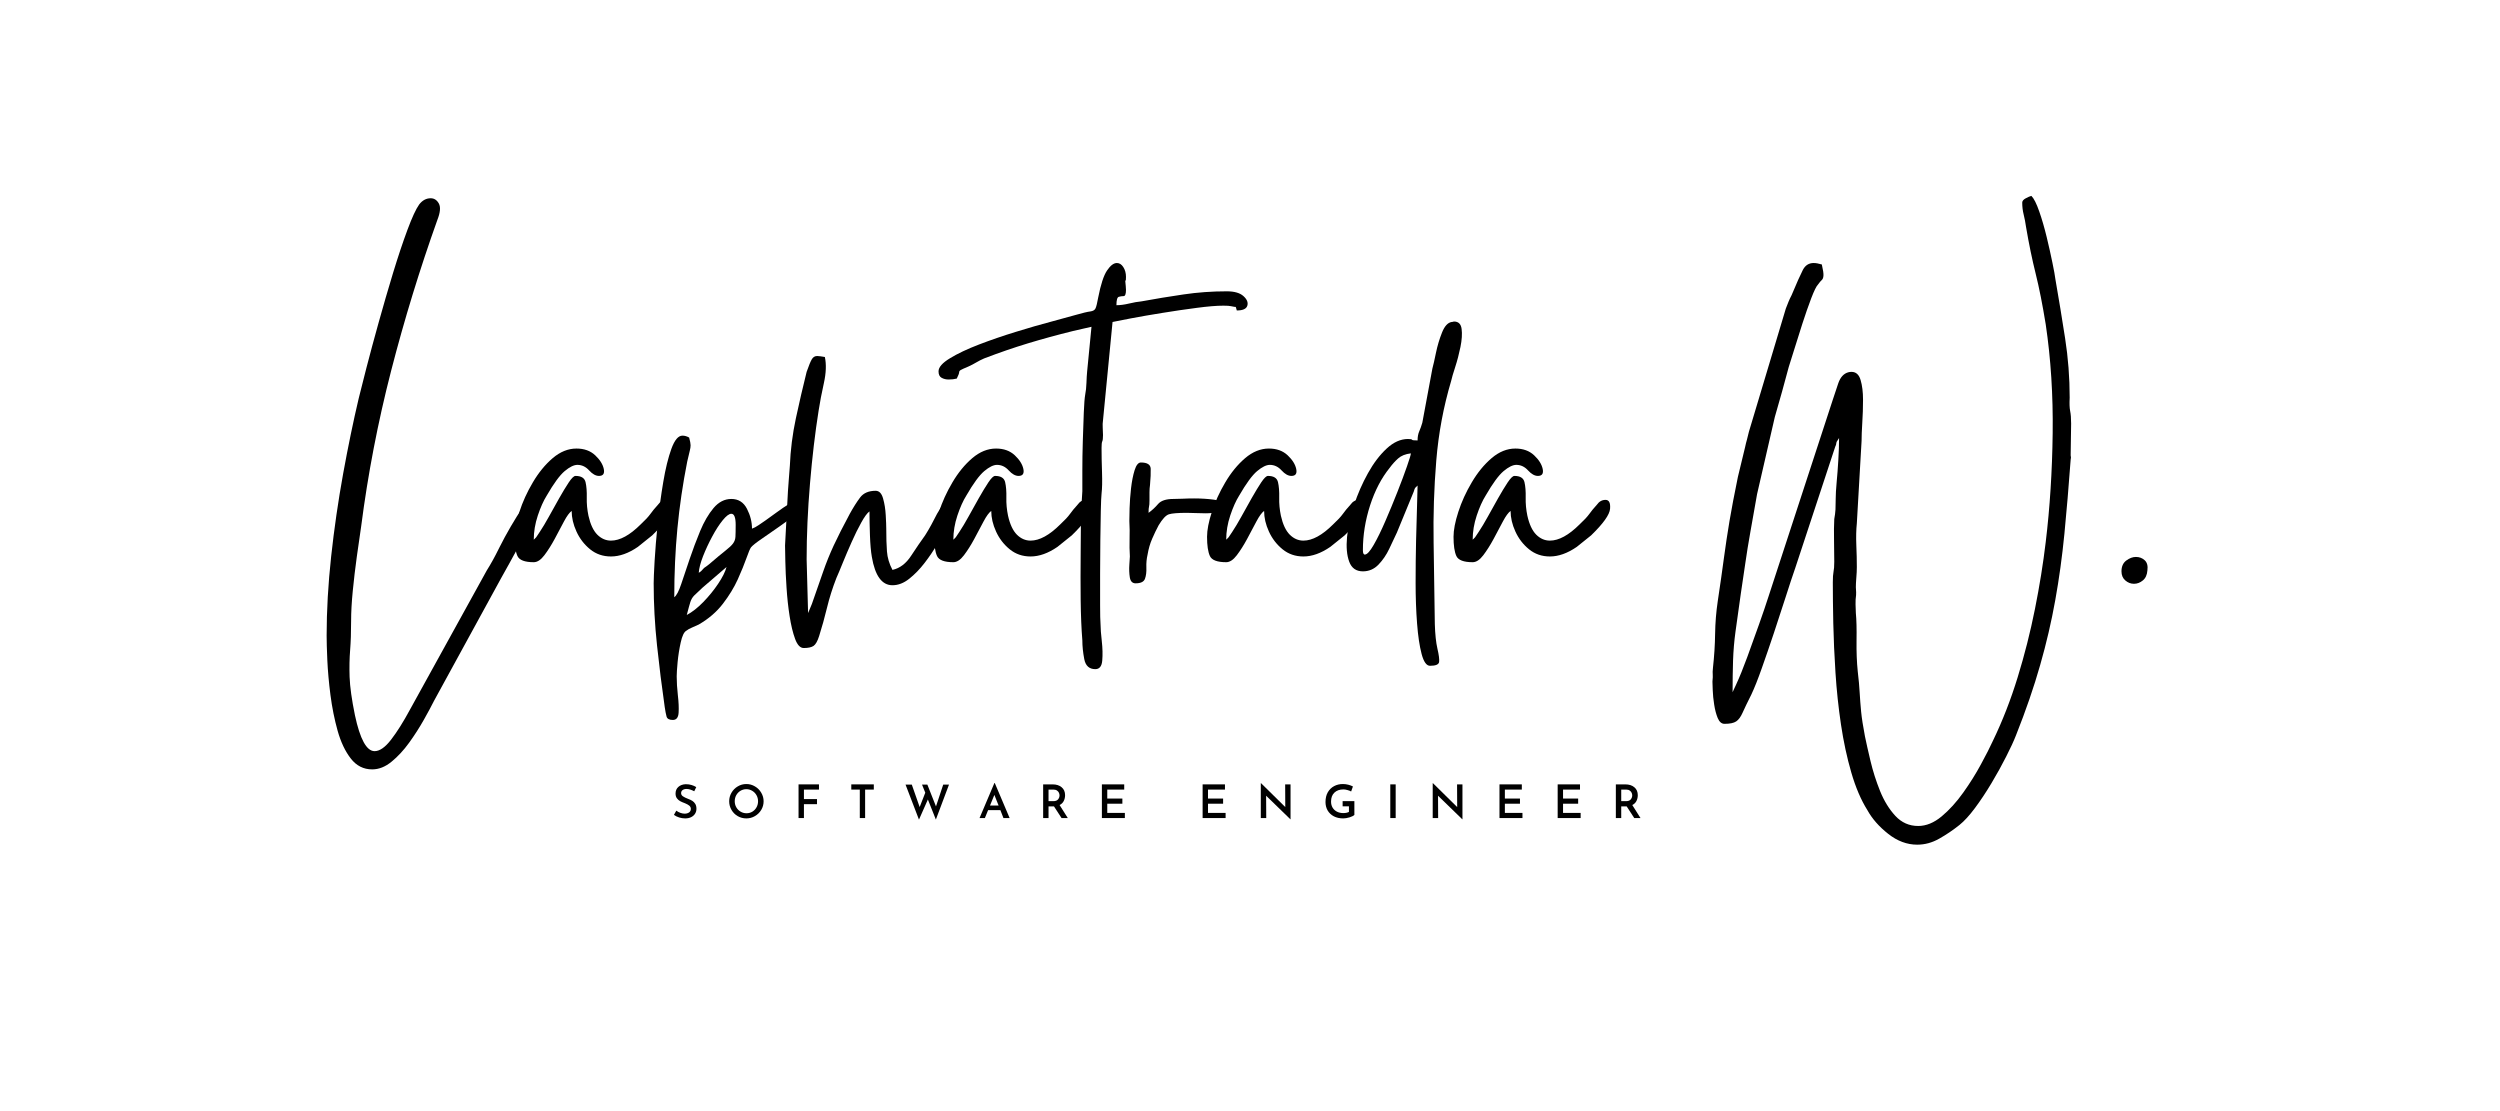
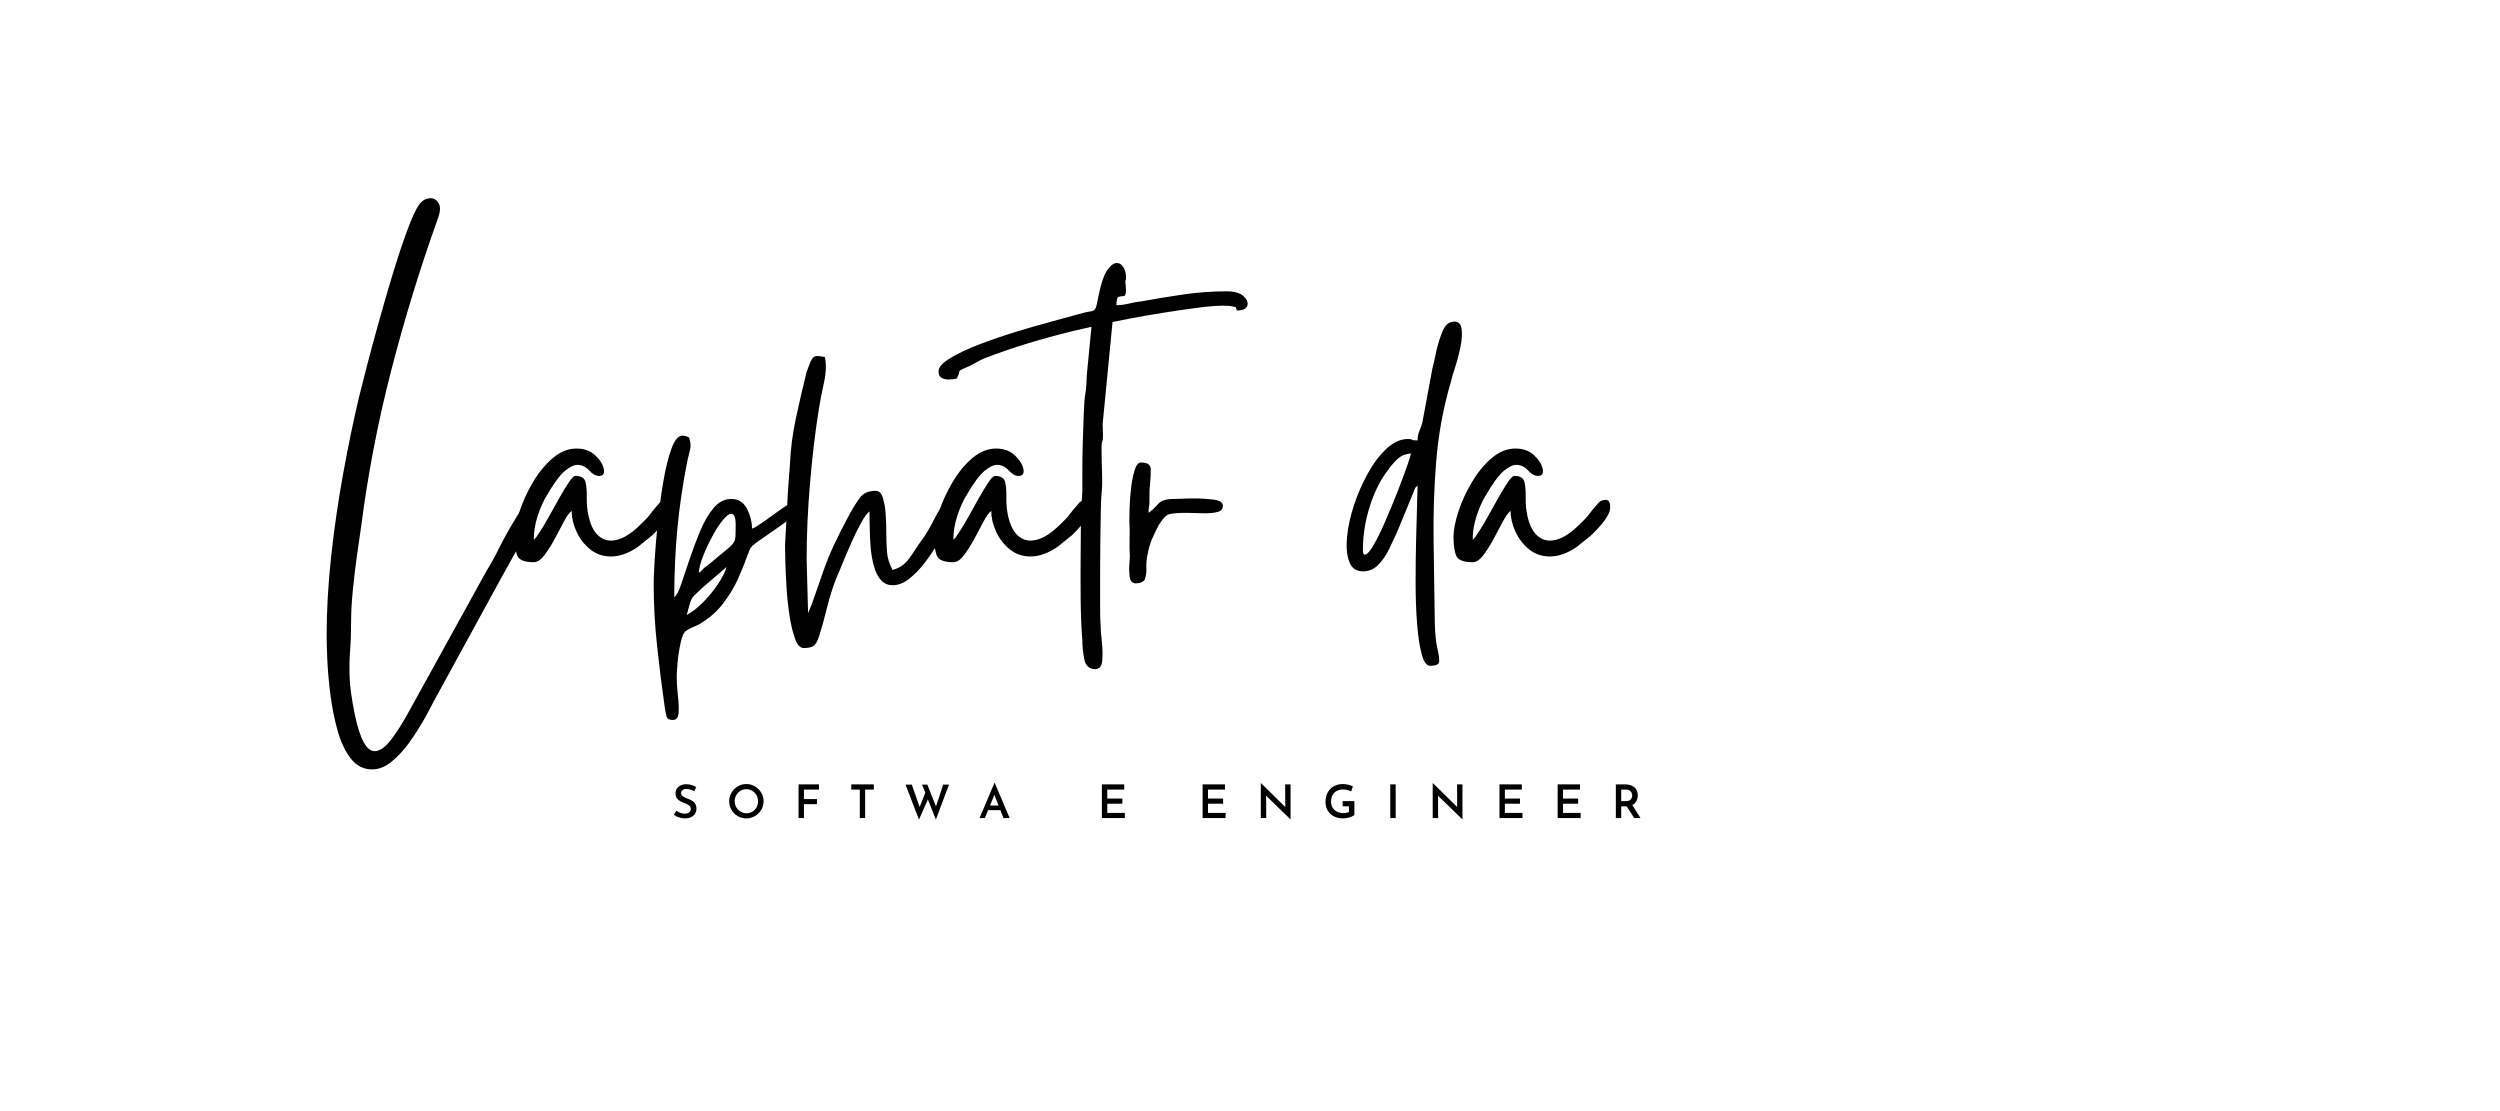
<svg xmlns="http://www.w3.org/2000/svg" width="900" zoomAndPan="magnify" viewBox="0 0 675 300" height="400" preserveAspectRatio="xMidYMid meet" version="1.0">
  <defs>
    <g />
  </defs>
  <g fill="#000000" fill-opacity="1">
    <g transform="translate(88.191, 158.014)">
      <g>
        <path d="M 0 13.594 C 0 6.863 0.406 -0.254 1.219 -7.766 C 2.039 -15.273 3.117 -22.719 4.453 -30.094 C 5.797 -37.477 7.203 -44.281 8.672 -50.5 C 9.109 -52.312 9.801 -55.051 10.75 -58.719 C 11.695 -62.383 12.797 -66.461 14.047 -70.953 C 15.297 -75.441 16.586 -79.883 17.922 -84.281 C 19.266 -88.688 20.562 -92.57 21.812 -95.938 C 23.062 -99.301 24.117 -101.586 24.984 -102.797 C 25.848 -103.922 26.883 -104.484 28.094 -104.484 C 29.039 -104.484 29.773 -104.008 30.297 -103.062 C 30.816 -102.113 30.688 -100.645 29.906 -98.656 C 25.156 -85.363 20.988 -71.77 17.406 -57.875 C 13.832 -43.977 11.141 -29.992 9.328 -15.922 C 8.973 -13.586 8.582 -10.867 8.156 -7.766 C 7.727 -4.66 7.363 -1.578 7.062 1.484 C 6.758 4.547 6.609 7.285 6.609 9.703 C 6.609 12.723 6.52 15.332 6.344 17.531 C 6.164 19.738 6.117 22.156 6.203 24.781 C 6.297 27.414 6.773 30.852 7.641 35.094 C 9.016 41.562 10.785 44.797 12.953 44.797 C 14.328 44.797 15.812 43.758 17.406 41.688 C 19.008 39.613 20.719 36.895 22.531 33.531 L 43.25 -4.016 C 43.594 -4.535 43.867 -4.988 44.078 -5.375 C 44.297 -5.758 44.578 -6.254 44.922 -6.859 C 45.266 -7.461 45.867 -8.629 46.734 -10.359 C 47.598 -12.086 48.594 -13.922 49.719 -15.859 C 50.844 -17.797 51.898 -19.477 52.891 -20.906 C 53.879 -22.332 54.633 -23.047 55.156 -23.047 C 56.363 -23.047 56.969 -22.441 56.969 -21.234 C 56.969 -20.711 56.535 -19.566 55.672 -17.797 C 54.805 -16.023 53.789 -14.062 52.625 -11.906 C 51.457 -9.75 50.359 -7.742 49.328 -5.891 C 48.297 -4.035 47.562 -2.719 47.125 -1.938 L 29 31.203 C 28.312 32.586 27.383 34.312 26.219 36.375 C 25.051 38.445 23.734 40.5 22.266 42.531 C 20.797 44.562 19.219 46.266 17.531 47.641 C 15.852 49.023 14.109 49.719 12.297 49.719 C 9.961 49.719 8.039 48.742 6.531 46.797 C 5.02 44.859 3.832 42.359 2.969 39.297 C 2.113 36.234 1.469 33.016 1.031 29.641 C 0.602 26.273 0.32 23.145 0.188 20.25 C 0.062 17.363 0 15.145 0 13.594 Z M 0 13.594 " />
      </g>
    </g>
  </g>
  <g fill="#000000" fill-opacity="1">
    <g transform="translate(138.944, 158.014)">
      <g>
        <path d="M 0 -13.078 C 0 -14.891 0.43 -17.133 1.297 -19.812 C 2.16 -22.488 3.367 -25.141 4.922 -27.766 C 6.473 -30.398 8.258 -32.582 10.281 -34.312 C 12.312 -36.039 14.453 -36.906 16.703 -36.906 C 18.773 -36.906 20.457 -36.301 21.75 -35.094 C 23.039 -33.883 23.816 -32.648 24.078 -31.391 C 24.336 -30.141 23.906 -29.516 22.781 -29.516 C 21.914 -29.516 21.031 -30.008 20.125 -31 C 19.219 -32 18.16 -32.5 16.953 -32.5 C 16.004 -32.5 14.859 -31.938 13.516 -30.812 C 12.18 -29.688 10.566 -27.484 8.672 -24.203 C 7.805 -22.828 7.004 -21.035 6.266 -18.828 C 5.535 -16.629 5.172 -14.453 5.172 -12.297 C 5.348 -12.473 5.414 -12.535 5.375 -12.484 C 5.332 -12.441 5.484 -12.598 5.828 -12.953 L 6.859 -14.5 C 7.547 -15.531 8.344 -16.863 9.25 -18.5 C 10.156 -20.145 11.082 -21.805 12.031 -23.484 C 12.988 -25.172 13.852 -26.598 14.625 -27.766 C 15.406 -28.93 16.008 -29.516 16.438 -29.516 C 17.988 -29.516 18.895 -28.953 19.156 -27.828 C 19.414 -26.711 19.523 -25.332 19.484 -23.688 C 19.441 -22.051 19.594 -20.41 19.938 -18.766 C 20.457 -16.441 21.254 -14.738 22.328 -13.656 C 23.41 -12.582 24.641 -12.047 26.016 -12.047 C 28.43 -12.047 31.109 -13.508 34.047 -16.438 C 35.254 -17.562 36.117 -18.488 36.641 -19.219 C 37.16 -19.957 37.852 -20.801 38.719 -21.75 C 39.32 -22.613 40.098 -23.047 41.047 -23.047 C 41.992 -23.047 42.398 -22.242 42.266 -20.641 C 42.141 -19.047 40.438 -16.656 37.156 -13.469 L 33.281 -10.359 C 30.77 -8.629 28.348 -7.766 26.016 -7.766 C 23.859 -7.766 21.984 -8.41 20.391 -9.703 C 18.797 -11.004 17.566 -12.602 16.703 -14.5 C 15.836 -16.395 15.406 -18.25 15.406 -20.062 C 14.801 -19.633 14.109 -18.688 13.328 -17.219 C 12.555 -15.75 11.719 -14.172 10.812 -12.484 C 9.906 -10.805 8.977 -9.344 8.031 -8.094 C 7.082 -6.844 6.129 -6.219 5.172 -6.219 C 2.754 -6.219 1.285 -6.773 0.766 -7.891 C 0.254 -9.016 0 -10.742 0 -13.078 Z M 0 -13.078 " />
      </g>
    </g>
  </g>
  <g fill="#000000" fill-opacity="1">
    <g transform="translate(176.491, 158.014)">
      <g>
        <path d="M 8.938 8.031 C 10.406 7.25 11.895 6.082 13.406 4.531 C 14.914 2.977 16.25 1.336 17.406 -0.391 C 18.57 -2.117 19.328 -3.629 19.672 -4.922 L 13.203 0.641 C 12.172 1.598 11.414 2.312 10.938 2.781 C 10.469 3.258 10.125 3.844 9.906 4.531 C 9.688 5.219 9.363 6.383 8.938 8.031 Z M 12.172 -3.359 C 12.598 -3.617 12.852 -3.812 12.938 -3.938 C 13.031 -4.07 13.25 -4.312 13.594 -4.656 C 14.113 -5 14.586 -5.348 15.016 -5.703 C 16.91 -7.336 18.352 -8.539 19.344 -9.312 C 20.344 -10.094 21.035 -10.742 21.422 -11.266 C 21.816 -11.785 22.035 -12.391 22.078 -13.078 C 22.117 -13.766 22.141 -14.844 22.141 -16.312 C 22.141 -18.301 21.75 -19.297 20.969 -19.297 C 20.363 -19.297 19.586 -18.711 18.641 -17.547 C 17.691 -16.379 16.742 -14.91 15.797 -13.141 C 14.848 -11.367 14.023 -9.598 13.328 -7.828 C 12.641 -6.055 12.254 -4.566 12.172 -3.359 Z M 0 -0.516 C 0 -1.555 0.082 -3.562 0.25 -6.531 C 0.426 -9.508 0.707 -12.922 1.094 -16.766 C 1.488 -20.609 1.988 -24.32 2.594 -27.906 C 3.195 -31.488 3.926 -34.461 4.781 -36.828 C 5.645 -39.203 6.641 -40.391 7.766 -40.391 C 8.367 -40.391 8.973 -40.219 9.578 -39.875 C 9.836 -38.926 9.969 -38.234 9.969 -37.797 C 9.969 -37.367 9.898 -36.895 9.766 -36.375 C 9.641 -35.863 9.406 -34.875 9.062 -33.406 C 7.852 -27.27 6.969 -21.242 6.406 -15.328 C 5.844 -9.422 5.562 -3.234 5.562 3.234 C 6.164 2.805 6.789 1.625 7.438 -0.312 C 8.094 -2.258 8.848 -4.504 9.703 -7.047 C 10.566 -9.598 11.516 -12.125 12.547 -14.625 C 13.586 -17.133 14.797 -19.207 16.172 -20.844 C 17.555 -22.477 19.156 -23.297 20.969 -23.297 C 22.875 -23.297 24.281 -22.41 25.188 -20.641 C 26.094 -18.879 26.547 -17.094 26.547 -15.281 C 27.055 -15.445 27.656 -15.766 28.344 -16.234 C 29.039 -16.711 29.648 -17.129 30.172 -17.484 C 31.023 -18.086 32.035 -18.816 33.203 -19.672 C 34.367 -20.535 35.516 -21.312 36.641 -22 C 37.766 -22.695 38.672 -23.047 39.359 -23.047 C 40.141 -23.047 40.531 -22.523 40.531 -21.484 C 40.531 -21.055 39.879 -20.32 38.578 -19.281 C 37.285 -18.25 35.773 -17.129 34.047 -15.922 C 32.316 -14.711 30.695 -13.586 29.188 -12.547 C 27.676 -11.516 26.707 -10.742 26.281 -10.234 C 26.02 -9.879 25.609 -8.906 25.047 -7.312 C 24.484 -5.719 23.707 -3.816 22.719 -1.609 C 21.727 0.586 20.391 2.785 18.703 4.984 C 17.023 7.18 14.848 9.055 12.172 10.609 C 11.648 10.867 11.066 11.129 10.422 11.391 C 9.773 11.648 9.234 11.953 8.797 12.297 C 8.191 12.641 7.695 13.676 7.312 15.406 C 6.926 17.133 6.645 18.906 6.469 20.719 C 6.301 22.531 6.219 23.82 6.219 24.594 C 6.219 26.145 6.32 27.848 6.531 29.703 C 6.75 31.566 6.816 33.145 6.734 34.438 C 6.648 35.727 6.129 36.375 5.172 36.375 C 4.223 36.375 3.66 36.07 3.484 35.469 C 3.316 34.863 3.148 34.004 2.984 32.891 C 2.203 27.453 1.508 21.906 0.906 16.25 C 0.301 10.594 0 5.004 0 -0.516 Z M 0 -0.516 " />
      </g>
    </g>
  </g>
  <g fill="#000000" fill-opacity="1">
    <g transform="translate(212.744, 158.014)">
      <g>
        <path d="M -0.781 -10.75 L 0 -25.375 C 0.082 -26.32 0.164 -27.461 0.25 -28.797 C 0.344 -30.141 0.43 -31.285 0.516 -32.234 C 0.691 -36.555 1.234 -40.832 2.141 -45.062 C 3.047 -49.289 4.016 -53.473 5.047 -57.609 C 5.648 -59.336 6.125 -60.484 6.469 -61.047 C 6.812 -61.609 7.285 -61.891 7.891 -61.891 C 8.148 -61.891 8.453 -61.863 8.797 -61.812 C 9.148 -61.77 9.539 -61.707 9.969 -61.625 C 10.395 -59.645 10.305 -57.297 9.703 -54.578 C 9.098 -51.859 8.625 -49.375 8.281 -47.125 C 7.332 -41.164 6.555 -34.602 5.953 -27.438 C 5.348 -20.281 5.047 -13.461 5.047 -6.984 L 5.438 7.516 L 6.469 5.047 C 7.676 1.598 8.691 -1.312 9.516 -3.688 C 10.336 -6.062 11.285 -8.41 12.359 -10.734 C 13.441 -13.066 14.891 -15.922 16.703 -19.297 C 17.648 -21.016 18.578 -22.477 19.484 -23.688 C 20.391 -24.895 21.789 -25.5 23.688 -25.5 C 24.633 -25.5 25.301 -24.805 25.688 -23.422 C 26.082 -22.047 26.32 -20.535 26.406 -18.891 C 26.5 -17.254 26.547 -16.051 26.547 -15.281 C 26.547 -12.863 26.609 -10.812 26.734 -9.125 C 26.859 -7.445 27.352 -5.785 28.219 -4.141 C 30.207 -4.578 31.891 -5.852 33.266 -7.969 C 34.648 -10.082 35.906 -11.914 37.031 -13.469 C 37.633 -14.414 38.191 -15.363 38.703 -16.312 C 39.223 -17.258 39.742 -18.254 40.266 -19.297 C 41.047 -20.672 41.672 -21.617 42.141 -22.141 C 42.617 -22.66 43.113 -22.922 43.625 -22.922 C 43.883 -22.922 44.363 -22.832 45.062 -22.656 C 45.488 -21.102 45.398 -19.852 44.797 -18.906 C 44.191 -17.957 43.547 -16.832 42.859 -15.531 C 42.254 -14.414 41.43 -12.973 40.391 -11.203 C 39.359 -9.43 38.191 -7.703 36.891 -6.016 C 35.598 -4.336 34.219 -2.914 32.75 -1.75 C 31.281 -0.582 29.77 0 28.219 0 C 25.375 0 23.52 -2.547 22.656 -7.641 C 22.395 -9.109 22.223 -11.07 22.141 -13.531 C 22.055 -15.988 22.016 -18.125 22.016 -19.938 C 21.41 -19.508 20.676 -18.516 19.812 -16.953 C 18.945 -15.398 18.082 -13.648 17.219 -11.703 C 16.352 -9.766 15.551 -7.891 14.812 -6.078 C 14.082 -4.266 13.504 -2.883 13.078 -1.938 C 12.035 0.738 11.191 3.41 10.547 6.078 C 9.898 8.754 9.191 11.301 8.422 13.719 C 7.984 15.102 7.484 15.988 6.922 16.375 C 6.359 16.758 5.473 16.953 4.266 16.953 C 3.316 16.953 2.539 16.133 1.938 14.5 C 1.332 12.863 0.836 10.812 0.453 8.344 C 0.066 5.883 -0.207 3.336 -0.375 0.703 C -0.551 -1.922 -0.66 -4.289 -0.703 -6.406 C -0.754 -8.52 -0.781 -9.969 -0.781 -10.75 Z M -0.781 -10.75 " />
      </g>
    </g>
  </g>
  <g fill="#000000" fill-opacity="1">
    <g transform="translate(252.233, 158.014)">
      <g>
        <path d="M 0 -13.078 C 0 -14.891 0.43 -17.133 1.297 -19.812 C 2.16 -22.488 3.367 -25.141 4.922 -27.766 C 6.473 -30.398 8.258 -32.582 10.281 -34.312 C 12.312 -36.039 14.453 -36.906 16.703 -36.906 C 18.773 -36.906 20.457 -36.301 21.75 -35.094 C 23.039 -33.883 23.816 -32.648 24.078 -31.391 C 24.336 -30.141 23.906 -29.516 22.781 -29.516 C 21.914 -29.516 21.031 -30.008 20.125 -31 C 19.219 -32 18.16 -32.5 16.953 -32.5 C 16.004 -32.5 14.859 -31.938 13.516 -30.812 C 12.18 -29.688 10.566 -27.484 8.672 -24.203 C 7.805 -22.828 7.004 -21.035 6.266 -18.828 C 5.535 -16.629 5.172 -14.453 5.172 -12.297 C 5.348 -12.473 5.414 -12.535 5.375 -12.484 C 5.332 -12.441 5.484 -12.598 5.828 -12.953 L 6.859 -14.5 C 7.547 -15.531 8.344 -16.863 9.25 -18.5 C 10.156 -20.145 11.082 -21.805 12.031 -23.484 C 12.988 -25.172 13.852 -26.598 14.625 -27.766 C 15.406 -28.93 16.008 -29.516 16.438 -29.516 C 17.988 -29.516 18.895 -28.953 19.156 -27.828 C 19.414 -26.711 19.523 -25.332 19.484 -23.688 C 19.441 -22.051 19.594 -20.41 19.938 -18.766 C 20.457 -16.441 21.254 -14.738 22.328 -13.656 C 23.41 -12.582 24.641 -12.047 26.016 -12.047 C 28.43 -12.047 31.109 -13.508 34.047 -16.438 C 35.254 -17.562 36.117 -18.488 36.641 -19.219 C 37.16 -19.957 37.852 -20.801 38.719 -21.75 C 39.32 -22.613 40.098 -23.047 41.047 -23.047 C 41.992 -23.047 42.398 -22.242 42.266 -20.641 C 42.141 -19.047 40.438 -16.656 37.156 -13.469 L 33.281 -10.359 C 30.77 -8.629 28.348 -7.766 26.016 -7.766 C 23.859 -7.766 21.984 -8.41 20.391 -9.703 C 18.797 -11.004 17.566 -12.602 16.703 -14.5 C 15.836 -16.395 15.406 -18.25 15.406 -20.062 C 14.801 -19.633 14.109 -18.688 13.328 -17.219 C 12.555 -15.75 11.719 -14.172 10.812 -12.484 C 9.906 -10.805 8.977 -9.344 8.031 -8.094 C 7.082 -6.844 6.129 -6.219 5.172 -6.219 C 2.754 -6.219 1.285 -6.773 0.766 -7.891 C 0.254 -9.016 0 -10.742 0 -13.078 Z M 0 -13.078 " />
      </g>
    </g>
  </g>
  <g fill="#000000" fill-opacity="1">
    <g transform="translate(289.78, 158.014)">
      <g>
        <path d="M -36.375 -57.75 C -36.375 -58.863 -35.336 -60.047 -33.266 -61.297 C -31.203 -62.555 -28.594 -63.789 -25.438 -65 C -22.289 -66.207 -18.969 -67.348 -15.469 -68.422 C -11.977 -69.504 -8.766 -70.43 -5.828 -71.203 C -2.891 -71.984 -0.688 -72.586 0.781 -73.016 C 2.594 -73.535 3.863 -73.836 4.594 -73.922 C 5.332 -74.016 5.805 -74.297 6.016 -74.766 C 6.234 -75.242 6.473 -76.219 6.734 -77.688 C 7.422 -81.219 8.219 -83.648 9.125 -84.984 C 10.031 -86.328 10.914 -87 11.781 -87 C 12.469 -87 13.047 -86.629 13.516 -85.891 C 13.992 -85.16 14.234 -84.281 14.234 -83.25 C 14.234 -82.469 14.191 -82.141 14.109 -82.266 C 14.023 -82.398 14.023 -82.125 14.109 -81.438 C 14.109 -81.258 14.129 -81.039 14.172 -80.781 C 14.211 -80.531 14.234 -80.188 14.234 -79.75 C 14.234 -78.625 14.02 -78.062 13.594 -78.062 C 13.164 -78.062 12.734 -78 12.297 -77.875 C 11.867 -77.75 11.656 -76.992 11.656 -75.609 C 12.688 -75.609 13.828 -75.758 15.078 -76.062 C 16.328 -76.363 17.43 -76.555 18.391 -76.641 C 22.18 -77.336 25.973 -77.961 29.766 -78.516 C 33.566 -79.078 37.457 -79.359 41.438 -79.359 C 43.5 -79.359 45.004 -78.926 45.953 -78.062 C 46.91 -77.207 47.258 -76.348 47 -75.484 C 46.738 -74.617 45.789 -74.188 44.156 -74.188 C 43.977 -74.875 43.867 -75.195 43.828 -75.156 C 43.785 -75.113 43.375 -75.176 42.594 -75.344 C 42.25 -75.438 41.562 -75.484 40.531 -75.484 C 38.719 -75.484 36.32 -75.285 33.344 -74.891 C 30.363 -74.504 27.273 -74.051 24.078 -73.531 C 20.891 -73.02 18.039 -72.523 15.531 -72.047 C 13.031 -71.578 11.391 -71.254 10.609 -71.078 L 8.031 -44.531 C 7.938 -43.926 7.91 -43.281 7.953 -42.594 C 8.004 -41.906 8.031 -41.219 8.031 -40.531 C 8.031 -39.664 7.961 -39.102 7.828 -38.844 C 7.703 -38.582 7.641 -37.977 7.641 -37.031 C 7.641 -35.133 7.68 -32.953 7.766 -30.484 C 7.848 -28.023 7.805 -26.109 7.641 -24.734 C 7.555 -23.953 7.488 -22.414 7.438 -20.125 C 7.395 -17.844 7.352 -15.191 7.312 -12.172 C 7.27 -9.148 7.25 -6.109 7.25 -3.047 C 7.25 0.016 7.25 2.797 7.25 5.297 C 7.25 7.805 7.289 9.625 7.375 10.75 C 7.375 11.695 7.484 13.141 7.703 15.078 C 7.922 17.023 7.961 18.773 7.828 20.328 C 7.703 21.879 7.078 22.656 5.953 22.656 C 4.316 22.656 3.32 21.75 2.969 19.938 C 2.625 18.125 2.453 16.441 2.453 14.891 C 2.203 11.785 2.051 8.16 2 4.016 C 1.957 -0.129 1.957 -4.27 2 -8.406 C 2.051 -12.551 2.078 -16.18 2.078 -19.297 L 2.453 -25.375 C 2.453 -26.582 2.453 -28.438 2.453 -30.938 C 2.453 -33.445 2.492 -36.102 2.578 -38.906 C 2.672 -41.707 2.758 -44.273 2.844 -46.609 C 2.938 -48.941 3.066 -50.582 3.234 -51.531 C 3.41 -52.395 3.52 -53.43 3.562 -54.641 C 3.602 -55.848 3.664 -56.883 3.75 -57.75 L 4.922 -69.781 C 4.578 -69.695 3.82 -69.523 2.656 -69.266 C 1.488 -69.004 0.562 -68.789 -0.125 -68.625 C -4.352 -67.582 -8.391 -66.477 -12.234 -65.312 C -16.078 -64.145 -20.023 -62.785 -24.078 -61.234 C -24.859 -60.891 -25.57 -60.523 -26.219 -60.141 C -26.863 -59.754 -27.578 -59.383 -28.359 -59.031 C -29.391 -58.602 -30.055 -58.301 -30.359 -58.125 C -30.66 -57.957 -30.812 -57.742 -30.812 -57.484 C -30.812 -57.223 -31.023 -56.66 -31.453 -55.797 C -31.805 -55.711 -32.156 -55.648 -32.5 -55.609 C -32.844 -55.566 -33.227 -55.547 -33.656 -55.547 C -34.352 -55.547 -34.977 -55.695 -35.531 -56 C -36.094 -56.301 -36.375 -56.883 -36.375 -57.75 Z M -36.375 -57.75 " />
      </g>
    </g>
  </g>
  <g fill="#000000" fill-opacity="1">
    <g transform="translate(304.799, 158.014)">
      <g>
        <path d="M 1.812 -0.516 C 0.945 -0.516 0.426 -1.051 0.25 -2.125 C 0.082 -3.207 0.039 -4.352 0.125 -5.562 C 0.219 -6.77 0.266 -7.504 0.266 -7.766 C 0.172 -9.316 0.145 -10.891 0.188 -12.484 C 0.238 -14.086 0.219 -15.707 0.125 -17.344 C 0.125 -17.945 0.145 -19.086 0.188 -20.766 C 0.238 -22.453 0.367 -24.242 0.578 -26.141 C 0.797 -28.047 1.117 -29.688 1.547 -31.062 C 1.984 -32.445 2.547 -33.141 3.234 -33.141 C 4.961 -33.141 5.848 -32.578 5.891 -31.453 C 5.93 -30.336 5.867 -28.875 5.703 -27.062 C 5.609 -26.457 5.562 -25.785 5.562 -25.047 C 5.562 -24.316 5.562 -23.609 5.562 -22.922 C 5.562 -22.055 5.52 -21.492 5.438 -21.234 C 5.352 -20.973 5.312 -20.41 5.312 -19.547 C 6.258 -20.234 7.117 -21.031 7.891 -21.938 C 8.672 -22.844 10.055 -23.297 12.047 -23.297 C 12.648 -23.297 13.445 -23.316 14.438 -23.359 C 15.426 -23.41 16.484 -23.438 17.609 -23.438 C 19.504 -23.438 21.27 -23.328 22.906 -23.109 C 24.551 -22.891 25.375 -22.348 25.375 -21.484 C 25.375 -20.629 24.922 -20.07 24.016 -19.812 C 23.109 -19.551 22.008 -19.422 20.719 -19.422 C 19.852 -19.422 18.969 -19.441 18.062 -19.484 C 17.156 -19.523 16.359 -19.547 15.672 -19.547 C 13.254 -19.547 11.633 -19.414 10.812 -19.156 C 9.988 -18.895 9.062 -17.906 8.031 -16.188 C 7.426 -15.062 6.844 -13.848 6.281 -12.547 C 5.719 -11.254 5.305 -9.832 5.047 -8.281 C 4.785 -7.164 4.676 -6.004 4.719 -4.797 C 4.77 -3.586 4.645 -2.57 4.344 -1.75 C 4.039 -0.926 3.195 -0.516 1.812 -0.516 Z M 1.812 -0.516 " />
      </g>
    </g>
  </g>
  <g fill="#000000" fill-opacity="1">
    <g transform="translate(325.903, 158.014)">
      <g>
+         </g>
+     </g>
+   </g>
+   <g fill="#000000" fill-opacity="1">
+     <g transform="translate(363.45, 158.014)">
+       <g>
+         <path d="M 4.531 -9.453 C 4.531 -8.672 4.703 -8.281 5.047 -8.281 C 5.648 -8.281 6.445 -9.145 7.438 -10.875 C 8.438 -12.602 9.492 -14.758 10.609 -17.344 C 11.734 -19.938 12.812 -22.547 13.844 -25.172 C 14.883 -27.805 15.75 -30.117 16.438 -32.109 C 17.133 -34.098 17.484 -35.266 17.484 -35.609 C 16.016 -35.43 14.867 -34.973 14.047 -34.234 C 13.223 -33.504 12.469 -32.664 11.781 -31.719 C 9.539 -28.957 7.77 -25.566 6.469 -21.547 C 5.176 -17.535 4.531 -13.504 4.531 -9.453 Z M 19.297 -39.094 C 19.297 -40.051 19.445 -40.875 19.75 -41.562 C 20.051 -42.25 20.328 -43.023 20.578 -43.891 L 23.297 -58.516 C 23.555 -59.461 23.879 -60.883 24.266 -62.781 C 24.66 -64.688 25.203 -66.5 25.891 -68.219 C 26.578 -69.945 27.441 -70.898 28.484 -71.078 C 28.648 -71.078 28.773 -71.098 28.859 -71.141 C 28.953 -71.18 29.039 -71.203 29.125 -71.203 C 30.332 -71.203 31.02 -70.531 31.188 -69.188 C 31.363 -67.852 31.258 -66.238 30.875 -64.344 C 30.488 -62.445 30.016 -60.633 29.453 -58.906 C 28.891 -57.176 28.523 -55.926 28.359 -55.156 C 26.285 -48.164 24.945 -41 24.344 -33.656 C 23.738 -26.32 23.5 -18.941 23.625 -11.516 C 23.758 -4.098 23.867 3.234 23.953 10.484 C 24.035 13.242 24.27 15.461 24.656 17.141 C 25.051 18.828 25.203 20.016 25.109 20.703 C 25.023 21.398 24.207 21.75 22.656 21.75 C 21.707 21.75 20.953 20.691 20.391 18.578 C 19.828 16.461 19.414 13.695 19.156 10.281 C 18.895 6.875 18.766 3.234 18.766 -0.641 C 18.766 -4.523 18.805 -8.32 18.891 -12.031 C 18.984 -15.75 19.07 -18.945 19.156 -21.625 C 19.25 -24.301 19.297 -26.066 19.297 -26.922 C 18.941 -26.578 18.723 -26.363 18.641 -26.281 C 18.555 -26.195 18.426 -25.852 18.25 -25.25 L 13.719 -14.234 C 13.113 -12.941 12.422 -11.473 11.641 -9.828 C 10.867 -8.191 9.898 -6.77 8.734 -5.562 C 7.566 -4.352 6.164 -3.75 4.531 -3.75 C 2.719 -3.75 1.488 -4.613 0.844 -6.344 C 0.195 -8.07 0 -10.297 0.25 -13.016 C 0.508 -15.734 1.133 -18.602 2.125 -21.625 C 3.125 -24.645 4.379 -27.516 5.891 -30.234 C 7.398 -32.953 9.082 -35.172 10.938 -36.891 C 12.789 -38.617 14.711 -39.484 16.703 -39.484 C 17.391 -39.484 17.754 -39.414 17.797 -39.281 C 17.836 -39.156 18.336 -39.094 19.297 -39.094 Z M 19.297 -39.094 " />
+       </g>
+     </g>
+   </g>
+   <g fill="#000000" fill-opacity="1">
+     <g transform="translate(392.452, 158.014)">
+       <g>
        <path d="M 0 -13.078 C 0 -14.891 0.43 -17.133 1.297 -19.812 C 2.16 -22.488 3.367 -25.141 4.922 -27.766 C 6.473 -30.398 8.258 -32.582 10.281 -34.312 C 12.312 -36.039 14.453 -36.906 16.703 -36.906 C 18.773 -36.906 20.457 -36.301 21.75 -35.094 C 23.039 -33.883 23.816 -32.648 24.078 -31.391 C 24.336 -30.141 23.906 -29.516 22.781 -29.516 C 21.914 -29.516 21.031 -30.008 20.125 -31 C 19.219 -32 18.16 -32.5 16.953 -32.5 C 16.004 -32.5 14.859 -31.938 13.516 -30.812 C 12.18 -29.688 10.566 -27.484 8.672 -24.203 C 7.805 -22.828 7.004 -21.035 6.266 -18.828 C 5.535 -16.629 5.172 -14.453 5.172 -12.297 C 5.348 -12.473 5.414 -12.535 5.375 -12.484 C 5.332 -12.441 5.484 -12.598 5.828 -12.953 L 6.859 -14.5 C 7.547 -15.531 8.344 -16.863 9.25 -18.5 C 10.156 -20.145 11.082 -21.805 12.031 -23.484 C 12.988 -25.172 13.852 -26.598 14.625 -27.766 C 15.406 -28.93 16.008 -29.516 16.438 -29.516 C 17.988 -29.516 18.895 -28.953 19.156 -27.828 C 19.414 -26.711 19.523 -25.332 19.484 -23.688 C 19.441 -22.051 19.594 -20.41 19.938 -18.766 C 20.457 -16.441 21.254 -14.738 22.328 -13.656 C 23.41 -12.582 24.641 -12.047 26.016 -12.047 C 28.43 -12.047 31.109 -13.508 34.047 -16.438 C 35.254 -17.562 36.117 -18.488 36.641 -19.219 C 37.16 -19.957 37.852 -20.801 38.719 -21.75 C 39.32 -22.613 40.098 -23.047 41.047 -23.047 C 41.992 -23.047 42.398 -22.242 42.266 -20.641 C 42.141 -19.047 40.438 -16.656 37.156 -13.469 L 33.281 -10.359 C 30.77 -8.629 28.348 -7.766 26.016 -7.766 C 23.859 -7.766 21.984 -8.41 20.391 -9.703 C 18.797 -11.004 17.566 -12.602 16.703 -14.5 C 15.836 -16.395 15.406 -18.25 15.406 -20.062 C 14.801 -19.633 14.109 -18.688 13.328 -17.219 C 12.555 -15.75 11.719 -14.172 10.812 -12.484 C 9.906 -10.805 8.977 -9.344 8.031 -8.094 C 7.082 -6.844 6.129 -6.219 5.172 -6.219 C 2.754 -6.219 1.285 -6.773 0.766 -7.891 C 0.254 -9.016 0 -10.742 0 -13.078 Z M 0 -13.078 " />
      </g>
    </g>
  </g>
  <g fill="#000000" fill-opacity="1">
-     <g transform="translate(363.45, 158.014)">
-       <g>
-         <path d="M 4.531 -9.453 C 4.531 -8.672 4.703 -8.281 5.047 -8.281 C 5.648 -8.281 6.445 -9.145 7.438 -10.875 C 8.438 -12.602 9.492 -14.758 10.609 -17.344 C 11.734 -19.938 12.812 -22.547 13.844 -25.172 C 14.883 -27.805 15.75 -30.117 16.438 -32.109 C 17.133 -34.098 17.484 -35.266 17.484 -35.609 C 16.016 -35.43 14.867 -34.973 14.047 -34.234 C 13.223 -33.504 12.469 -32.664 11.781 -31.719 C 9.539 -28.957 7.77 -25.566 6.469 -21.547 C 5.176 -17.535 4.531 -13.504 4.531 -9.453 Z M 19.297 -39.094 C 19.297 -40.051 19.445 -40.875 19.75 -41.562 C 20.051 -42.25 20.328 -43.023 20.578 -43.891 L 23.297 -58.516 C 23.555 -59.461 23.879 -60.883 24.266 -62.781 C 24.66 -64.688 25.203 -66.5 25.891 -68.219 C 26.578 -69.945 27.441 -70.898 28.484 -71.078 C 28.648 -71.078 28.773 -71.098 28.859 -71.141 C 28.953 -71.18 29.039 -71.203 29.125 -71.203 C 30.332 -71.203 31.02 -70.531 31.188 -69.188 C 31.363 -67.852 31.258 -66.238 30.875 -64.344 C 30.488 -62.445 30.016 -60.633 29.453 -58.906 C 28.891 -57.176 28.523 -55.926 28.359 -55.156 C 26.285 -48.164 24.945 -41 24.344 -33.656 C 23.738 -26.32 23.5 -18.941 23.625 -11.516 C 23.758 -4.098 23.867 3.234 23.953 10.484 C 24.035 13.242 24.27 15.461 24.656 17.141 C 25.051 18.828 25.203 20.016 25.109 20.703 C 25.023 21.398 24.207 21.75 22.656 21.75 C 21.707 21.75 20.953 20.691 20.391 18.578 C 19.828 16.461 19.414 13.695 19.156 10.281 C 18.895 6.875 18.766 3.234 18.766 -0.641 C 18.766 -4.523 18.805 -8.32 18.891 -12.031 C 18.984 -15.75 19.07 -18.945 19.156 -21.625 C 19.25 -24.301 19.297 -26.066 19.297 -26.922 C 18.941 -26.578 18.723 -26.363 18.641 -26.281 C 18.555 -26.195 18.426 -25.852 18.25 -25.25 L 13.719 -14.234 C 13.113 -12.941 12.422 -11.473 11.641 -9.828 C 10.867 -8.191 9.898 -6.77 8.734 -5.562 C 7.566 -4.352 6.164 -3.75 4.531 -3.75 C 2.719 -3.75 1.488 -4.613 0.844 -6.344 C 0.195 -8.07 0 -10.297 0.25 -13.016 C 0.508 -15.734 1.133 -18.602 2.125 -21.625 C 3.125 -24.645 4.379 -27.516 5.891 -30.234 C 7.398 -32.953 9.082 -35.172 10.938 -36.891 C 12.789 -38.617 14.711 -39.484 16.703 -39.484 C 17.391 -39.484 17.754 -39.414 17.797 -39.281 C 17.836 -39.156 18.336 -39.094 19.297 -39.094 Z M 19.297 -39.094 " />
-       </g>
-     </g>
-   </g>
-   <g fill="#000000" fill-opacity="1">
-     <g transform="translate(392.452, 158.014)">
-       <g>
-         <path d="M 0 -13.078 C 0 -14.891 0.43 -17.133 1.297 -19.812 C 2.16 -22.488 3.367 -25.141 4.922 -27.766 C 6.473 -30.398 8.258 -32.582 10.281 -34.312 C 12.312 -36.039 14.453 -36.906 16.703 -36.906 C 18.773 -36.906 20.457 -36.301 21.75 -35.094 C 23.039 -33.883 23.816 -32.648 24.078 -31.391 C 24.336 -30.141 23.906 -29.516 22.781 -29.516 C 21.914 -29.516 21.031 -30.008 20.125 -31 C 19.219 -32 18.16 -32.5 16.953 -32.5 C 16.004 -32.5 14.859 -31.938 13.516 -30.812 C 12.18 -29.688 10.566 -27.484 8.672 -24.203 C 7.805 -22.828 7.004 -21.035 6.266 -18.828 C 5.535 -16.629 5.172 -14.453 5.172 -12.297 C 5.348 -12.473 5.414 -12.535 5.375 -12.484 C 5.332 -12.441 5.484 -12.598 5.828 -12.953 L 6.859 -14.5 C 7.547 -15.531 8.344 -16.863 9.25 -18.5 C 10.156 -20.145 11.082 -21.805 12.031 -23.484 C 12.988 -25.172 13.852 -26.598 14.625 -27.766 C 15.406 -28.93 16.008 -29.516 16.438 -29.516 C 17.988 -29.516 18.895 -28.953 19.156 -27.828 C 19.414 -26.711 19.523 -25.332 19.484 -23.688 C 19.441 -22.051 19.594 -20.41 19.938 -18.766 C 20.457 -16.441 21.254 -14.738 22.328 -13.656 C 23.41 -12.582 24.641 -12.047 26.016 -12.047 C 28.43 -12.047 31.109 -13.508 34.047 -16.438 C 35.254 -17.562 36.117 -18.488 36.641 -19.219 C 37.16 -19.957 37.852 -20.801 38.719 -21.75 C 39.32 -22.613 40.098 -23.047 41.047 -23.047 C 41.992 -23.047 42.398 -22.242 42.266 -20.641 C 42.141 -19.047 40.438 -16.656 37.156 -13.469 L 33.281 -10.359 C 30.77 -8.629 28.348 -7.766 26.016 -7.766 C 23.859 -7.766 21.984 -8.41 20.391 -9.703 C 18.797 -11.004 17.566 -12.602 16.703 -14.5 C 15.836 -16.395 15.406 -18.25 15.406 -20.062 C 14.801 -19.633 14.109 -18.688 13.328 -17.219 C 12.555 -15.75 11.719 -14.172 10.812 -12.484 C 9.906 -10.805 8.977 -9.344 8.031 -8.094 C 7.082 -6.844 6.129 -6.219 5.172 -6.219 C 2.754 -6.219 1.285 -6.773 0.766 -7.891 C 0.254 -9.016 0 -10.742 0 -13.078 Z M 0 -13.078 " />
-       </g>
-     </g>
-   </g>
-   <g fill="#000000" fill-opacity="1">
    <g transform="translate(463.533, 158.014)">
      <g>
-         <path d="M 82.469 -103.312 C 82.469 -103.75 82.789 -104.141 83.438 -104.484 C 84.082 -104.828 84.582 -105.039 84.938 -105.125 C 85.625 -104.438 86.332 -103.035 87.062 -100.922 C 87.801 -98.805 88.473 -96.492 89.078 -93.984 C 89.68 -91.484 90.195 -89.176 90.625 -87.062 C 91.062 -84.945 91.32 -83.504 91.406 -82.734 C 92.352 -77.297 93.234 -71.941 94.047 -66.672 C 94.867 -61.41 95.281 -56.062 95.281 -50.625 C 95.195 -49.07 95.238 -47.883 95.406 -47.062 C 95.582 -46.238 95.672 -45.094 95.672 -43.625 L 95.547 -35.219 C 95.547 -34.957 95.566 -34.781 95.609 -34.688 C 95.648 -34.602 95.629 -34.348 95.547 -33.922 C 95.023 -26.754 94.461 -20.082 93.859 -13.906 C 93.254 -7.738 92.43 -1.766 91.391 4.016 C 90.359 9.797 89 15.641 87.312 21.547 C 85.633 27.461 83.457 33.789 80.781 40.531 C 80.176 42.082 79.289 44 78.125 46.281 C 76.969 48.57 75.656 50.945 74.188 53.406 C 72.719 55.863 71.227 58.109 69.719 60.141 C 68.207 62.172 66.805 63.703 65.516 64.734 C 63.785 66.117 61.969 67.348 60.062 68.422 C 58.164 69.504 56.188 70.047 54.125 70.047 C 51.352 70.047 48.738 69.07 46.281 67.125 C 43.82 65.188 41.945 63.051 40.656 60.719 C 38.926 57.957 37.477 54.566 36.312 50.547 C 35.145 46.535 34.219 42.223 33.531 37.609 C 32.844 32.992 32.348 28.332 32.047 23.625 C 31.742 18.926 31.547 14.461 31.453 10.234 C 31.367 6.004 31.328 2.332 31.328 -0.781 C 31.328 -2.07 31.391 -3.02 31.516 -3.625 C 31.648 -4.227 31.719 -5.133 31.719 -6.344 C 31.719 -8.07 31.695 -10.016 31.656 -12.172 C 31.613 -14.328 31.633 -16.223 31.719 -17.859 C 31.895 -18.816 32.004 -19.68 32.047 -20.453 C 32.086 -21.234 32.109 -22.227 32.109 -23.438 C 32.109 -24.469 32.191 -25.91 32.359 -27.766 C 32.535 -29.617 32.688 -31.625 32.812 -33.781 C 32.945 -35.945 33.016 -37.938 33.016 -39.75 L 32.359 -38.719 C 32.273 -38.457 32.234 -38.258 32.234 -38.125 C 32.234 -38 32.148 -37.766 31.984 -37.422 L 21.234 -4.797 C 20.453 -2.547 19.566 0.129 18.578 3.234 C 17.586 6.336 16.531 9.57 15.406 12.938 C 14.281 16.312 13.195 19.461 12.156 22.391 C 11.125 25.328 10.18 27.703 9.328 29.516 C 8.285 31.586 7.504 33.207 6.984 34.375 C 6.473 35.539 5.891 36.336 5.234 36.766 C 4.586 37.203 3.535 37.422 2.078 37.422 C 1.297 37.422 0.688 36.898 0.25 35.859 C -0.176 34.828 -0.492 33.617 -0.703 32.234 C -0.922 30.859 -1.051 29.566 -1.094 28.359 C -1.145 27.148 -1.172 26.367 -1.172 26.016 C -1.078 25.066 -1.051 24.422 -1.094 24.078 C -1.145 23.734 -1.125 23.129 -1.031 22.266 C -0.688 19.16 -0.492 16.117 -0.453 13.141 C -0.41 10.16 -0.172 7.203 0.266 4.266 C 0.953 -0.305 1.508 -4.207 1.938 -7.438 C 2.375 -10.676 2.867 -13.957 3.422 -17.281 C 3.984 -20.602 4.742 -24.598 5.703 -29.266 L 7.641 -37.281 C 7.805 -38.062 7.977 -38.754 8.156 -39.359 C 8.332 -39.961 8.504 -40.656 8.672 -41.438 L 18.641 -74.703 C 18.984 -75.566 19.238 -76.211 19.406 -76.641 C 19.582 -77.078 19.848 -77.641 20.203 -78.328 C 21.578 -81.609 22.586 -83.875 23.234 -85.125 C 23.879 -86.375 24.852 -87 26.156 -87 C 26.758 -87 27.492 -86.867 28.359 -86.609 C 28.703 -85.141 28.848 -84.125 28.797 -83.562 C 28.754 -83.008 28.602 -82.625 28.344 -82.406 C 28.094 -82.188 27.75 -81.773 27.312 -81.172 C 26.883 -80.742 26.281 -79.516 25.5 -77.484 C 24.727 -75.453 23.93 -73.164 23.109 -70.625 C 22.285 -68.082 21.531 -65.688 20.844 -63.438 C 20.156 -61.195 19.68 -59.688 19.422 -58.906 C 18.816 -56.664 18.211 -54.441 17.609 -52.234 C 17.004 -50.035 16.359 -47.77 15.672 -45.438 L 10.875 -24.594 C 10.188 -20.707 9.582 -17.297 9.062 -14.359 C 8.539 -11.43 8.086 -8.629 7.703 -5.953 C 7.316 -3.273 6.906 -0.492 6.469 2.391 C 6.039 5.285 5.566 8.676 5.047 12.562 C 4.703 15.062 4.484 17.648 4.391 20.328 C 4.305 23.004 4.266 25.852 4.266 28.875 L 5.172 26.922 C 6.129 24.859 7.145 22.359 8.219 19.422 C 9.301 16.484 10.359 13.547 11.391 10.609 C 12.43 7.68 13.297 5.141 13.984 2.984 L 31.328 -50.109 C 31.766 -51.484 32.258 -52.969 32.812 -54.562 C 33.375 -56.164 34.258 -57.141 35.469 -57.484 C 35.727 -57.566 36.031 -57.609 36.375 -57.609 C 37.582 -57.609 38.398 -56.875 38.828 -55.406 C 39.266 -53.945 39.484 -52.16 39.484 -50.047 C 39.484 -47.93 39.414 -45.859 39.281 -43.828 C 39.156 -41.797 39.094 -40.176 39.094 -38.969 L 37.812 -16.703 C 37.633 -14.973 37.586 -13.031 37.672 -10.875 C 37.766 -8.719 37.812 -6.734 37.812 -4.922 C 37.812 -4.055 37.766 -3.082 37.672 -2 C 37.586 -0.926 37.547 -0.086 37.547 0.516 C 37.629 1.641 37.648 2.352 37.609 2.656 C 37.566 2.957 37.523 3.363 37.484 3.875 C 37.441 4.395 37.461 5.609 37.547 7.516 C 37.723 9.328 37.785 11.785 37.734 14.891 C 37.691 17.992 37.801 20.797 38.062 23.297 C 38.32 25.461 38.492 27.363 38.578 29 C 38.672 30.633 38.801 32.336 38.969 34.109 C 39.145 35.879 39.488 38.102 40 40.781 C 40.352 42.508 40.852 44.734 41.5 47.453 C 42.145 50.172 43.004 52.867 44.078 55.547 C 45.16 58.223 46.539 60.469 48.219 62.281 C 49.906 64.094 51.957 65 54.375 65 C 56.531 65 58.645 64.133 60.719 62.406 C 62.789 60.676 64.734 58.535 66.547 55.984 C 68.359 53.441 69.953 50.895 71.328 48.344 C 72.711 45.801 73.797 43.672 74.578 41.953 C 77.16 36.598 79.379 30.898 81.234 24.859 C 83.098 18.816 84.656 12.664 85.906 6.406 C 87.156 0.145 88.125 -5.875 88.812 -11.656 C 89.938 -20.977 90.562 -30.773 90.688 -41.047 C 90.82 -51.316 90.195 -61.113 88.812 -70.438 C 87.945 -75.781 87.039 -80.348 86.094 -84.141 C 85.145 -87.941 84.281 -92.133 83.5 -96.719 C 83.332 -97.926 83.117 -99.047 82.859 -100.078 C 82.598 -101.117 82.469 -102.195 82.469 -103.312 Z M 82.469 -103.312 " />
-       </g>
+         </g>
    </g>
  </g>
  <g fill="#000000" fill-opacity="1">
    <g transform="translate(565.816, 158.014)">
      <g>
-         <path d="M 6.984 -3.75 C 6.984 -5.051 7.414 -6.023 8.281 -6.672 C 9.145 -7.316 10.008 -7.641 10.875 -7.641 C 11.82 -7.641 12.617 -7.336 13.266 -6.734 C 13.91 -6.129 14.148 -5.223 13.984 -4.016 C 13.898 -2.805 13.488 -1.898 12.75 -1.297 C 12.02 -0.691 11.223 -0.391 10.359 -0.391 C 9.492 -0.391 8.711 -0.691 8.016 -1.297 C 7.328 -1.898 6.984 -2.719 6.984 -3.75 Z M 6.984 -3.75 " />
-       </g>
+         </g>
    </g>
  </g>
  <g fill="#000000" fill-opacity="1">
    <g transform="translate(181.43, 220.876)">
      <g>
        <path d="M 6.016 -7.234 C 5.234 -7.648 4.539 -7.859 3.938 -7.859 C 3.488 -7.859 3.129 -7.754 2.859 -7.547 C 2.598 -7.348 2.469 -7.078 2.469 -6.734 C 2.469 -6.391 2.629 -6.102 2.953 -5.875 C 3.285 -5.645 3.75 -5.414 4.344 -5.188 C 4.789 -5.031 5.176 -4.848 5.5 -4.641 C 5.82 -4.441 6.086 -4.164 6.297 -3.812 C 6.504 -3.469 6.609 -3.031 6.609 -2.5 C 6.609 -2.008 6.484 -1.566 6.234 -1.172 C 5.992 -0.785 5.645 -0.477 5.188 -0.25 C 4.727 -0.02 4.191 0.094 3.578 0.094 C 3.023 0.094 2.484 0.008 1.953 -0.156 C 1.422 -0.32 0.945 -0.555 0.531 -0.859 L 1.172 -2 C 1.484 -1.758 1.848 -1.562 2.266 -1.406 C 2.68 -1.258 3.07 -1.188 3.438 -1.188 C 3.875 -1.188 4.258 -1.289 4.594 -1.5 C 4.926 -1.719 5.094 -2.047 5.094 -2.484 C 5.094 -2.836 4.953 -3.129 4.672 -3.359 C 4.391 -3.586 4.004 -3.801 3.516 -4 C 2.992 -4.188 2.562 -4.375 2.219 -4.562 C 1.875 -4.75 1.578 -5.008 1.328 -5.344 C 1.086 -5.688 0.969 -6.109 0.969 -6.609 C 0.969 -7.359 1.219 -7.957 1.719 -8.406 C 2.227 -8.863 2.895 -9.109 3.719 -9.141 C 4.32 -9.141 4.848 -9.066 5.297 -8.922 C 5.754 -8.785 6.176 -8.598 6.562 -8.359 Z M 6.016 -7.234 " />
      </g>
    </g>
  </g>
  <g fill="#000000" fill-opacity="1">
    <g transform="translate(196.191, 220.876)">
      <g>
        <path d="M 0.688 -4.531 C 0.688 -5.363 0.895 -6.133 1.312 -6.844 C 1.727 -7.562 2.289 -8.129 3 -8.547 C 3.707 -8.973 4.484 -9.188 5.328 -9.188 C 6.16 -9.188 6.93 -8.973 7.641 -8.547 C 8.359 -8.129 8.926 -7.562 9.344 -6.844 C 9.77 -6.125 9.984 -5.352 9.984 -4.531 C 9.984 -3.688 9.77 -2.91 9.344 -2.203 C 8.926 -1.504 8.359 -0.945 7.641 -0.531 C 6.93 -0.113 6.16 0.094 5.328 0.094 C 4.484 0.094 3.707 -0.109 3 -0.516 C 2.289 -0.93 1.727 -1.492 1.312 -2.203 C 0.895 -2.91 0.688 -3.688 0.688 -4.531 Z M 2.188 -4.531 C 2.188 -3.938 2.328 -3.395 2.609 -2.906 C 2.891 -2.414 3.273 -2.023 3.766 -1.734 C 4.254 -1.441 4.789 -1.297 5.375 -1.297 C 5.945 -1.297 6.469 -1.438 6.938 -1.719 C 7.414 -2.008 7.789 -2.398 8.062 -2.891 C 8.344 -3.391 8.484 -3.938 8.484 -4.531 C 8.484 -5.125 8.344 -5.672 8.062 -6.172 C 7.781 -6.672 7.395 -7.066 6.906 -7.359 C 6.426 -7.648 5.898 -7.797 5.328 -7.797 C 4.742 -7.797 4.211 -7.648 3.734 -7.359 C 3.254 -7.066 2.875 -6.672 2.594 -6.172 C 2.32 -5.672 2.188 -5.125 2.188 -4.531 Z M 2.188 -4.531 " />
      </g>
    </g>
  </g>
  <g fill="#000000" fill-opacity="1">
    <g transform="translate(214.358, 220.876)">
      <g>
        <path d="M 6.766 -9.094 L 6.766 -7.688 L 2.703 -7.688 L 2.703 -5.125 L 6.234 -5.125 L 6.234 -3.75 L 2.703 -3.75 L 2.703 0 L 1.25 0 L 1.25 -9.094 Z M 6.766 -9.094 " />
      </g>
    </g>
  </g>
  <g fill="#000000" fill-opacity="1">
    <g transform="translate(229.255, 220.876)">
      <g>
        <path d="M 6.672 -9.094 L 6.672 -7.688 L 4.328 -7.688 L 4.328 0 L 2.891 0 L 2.891 -7.688 L 0.594 -7.688 L 0.594 -9.094 Z M 6.672 -9.094 " />
      </g>
    </g>
  </g>
  <g fill="#000000" fill-opacity="1">
    <g transform="translate(244.028, 220.876)">
      <g>
        <path d="M 8.656 0.406 L 6.5 -5.016 L 4.094 0.422 L 0.469 -9.031 L 2.156 -9.031 L 4.281 -2.969 L 5.797 -6.844 L 4.922 -9.031 L 6.359 -9.031 L 8.688 -3.141 L 10.641 -9.031 L 12.203 -9.031 Z M 8.656 0.406 " />
      </g>
    </g>
  </g>
  <g fill="#000000" fill-opacity="1">
    <g transform="translate(264.18, 220.876)">
      <g>
        <path d="M 5.922 -2.141 L 2.609 -2.141 L 1.734 0 L 0.297 0 L 4.312 -9.469 L 4.406 -9.469 L 8.422 0 L 6.75 0 Z M 5.438 -3.391 L 4.297 -6.25 L 3.125 -3.391 Z M 5.438 -3.391 " />
      </g>
    </g>
  </g>
  <g fill="#000000" fill-opacity="1">
    <g transform="translate(280.4, 220.876)">
      <g>
-         <path d="M 6.219 0 L 4.172 -3.156 L 2.703 -3.156 L 2.703 0 L 1.25 0 L 1.25 -9.094 L 3.812 -9.094 C 4.82 -9.094 5.633 -8.832 6.25 -8.312 C 6.863 -7.801 7.172 -7.086 7.172 -6.172 C 7.172 -5.609 7.051 -5.086 6.812 -4.609 C 6.57 -4.129 6.195 -3.766 5.688 -3.516 L 7.906 0 Z M 2.703 -4.562 L 4 -4.562 C 4.582 -4.562 5.004 -4.719 5.266 -5.031 C 5.535 -5.352 5.672 -5.719 5.672 -6.125 C 5.672 -6.352 5.617 -6.582 5.516 -6.812 C 5.422 -7.051 5.25 -7.254 5 -7.422 C 4.758 -7.598 4.445 -7.688 4.062 -7.688 L 2.703 -7.688 Z M 2.703 -4.562 " />
-       </g>
+         </g>
    </g>
  </g>
  <g fill="#000000" fill-opacity="1">
    <g transform="translate(296.259, 220.876)">
      <g>
        <path d="M 7.281 -9.094 L 7.281 -7.688 L 2.703 -7.688 L 2.703 -5.266 L 6.781 -5.266 L 6.781 -3.875 L 2.703 -3.875 L 2.703 -1.391 L 7.453 -1.391 L 7.453 0 L 1.25 0 L 1.25 -9.094 Z M 7.281 -9.094 " />
      </g>
    </g>
  </g>
  <g fill="#000000" fill-opacity="1">
    <g transform="translate(311.967, 220.876)">
      <g />
    </g>
  </g>
  <g fill="#000000" fill-opacity="1">
    <g transform="translate(323.458, 220.876)">
      <g>
        <path d="M 7.281 -9.094 L 7.281 -7.688 L 2.703 -7.688 L 2.703 -5.266 L 6.781 -5.266 L 6.781 -3.875 L 2.703 -3.875 L 2.703 -1.391 L 7.453 -1.391 L 7.453 0 L 1.25 0 L 1.25 -9.094 Z M 7.281 -9.094 " />
      </g>
    </g>
  </g>
  <g fill="#000000" fill-opacity="1">
    <g transform="translate(339.166, 220.876)">
      <g>
        <path d="M 9.281 -9.094 L 9.281 0.328 L 9.234 0.328 L 2.688 -6.031 L 2.719 0 L 1.25 0 L 1.25 -9.406 L 1.328 -9.406 L 7.859 -2.969 L 7.828 -9.094 Z M 9.281 -9.094 " />
      </g>
    </g>
  </g>
  <g fill="#000000" fill-opacity="1">
    <g transform="translate(357.197, 220.876)">
      <g>
        <path d="M 8.484 -0.844 C 8.234 -0.602 7.797 -0.383 7.172 -0.188 C 6.547 0 5.977 0.094 5.469 0.094 C 4.508 0.094 3.664 -0.094 2.938 -0.469 C 2.219 -0.852 1.66 -1.379 1.266 -2.047 C 0.879 -2.723 0.688 -3.484 0.688 -4.328 C 0.688 -5.359 0.895 -6.238 1.312 -6.969 C 1.738 -7.695 2.305 -8.25 3.016 -8.625 C 3.723 -9 4.504 -9.188 5.359 -9.188 C 5.879 -9.188 6.375 -9.125 6.844 -9 C 7.312 -8.883 7.727 -8.727 8.094 -8.531 L 7.609 -7.172 C 7.359 -7.328 7.023 -7.457 6.609 -7.562 C 6.203 -7.676 5.848 -7.734 5.547 -7.734 C 4.504 -7.734 3.68 -7.441 3.078 -6.859 C 2.484 -6.285 2.188 -5.484 2.188 -4.453 C 2.188 -3.836 2.32 -3.297 2.594 -2.828 C 2.875 -2.359 3.266 -1.992 3.766 -1.734 C 4.273 -1.473 4.852 -1.344 5.5 -1.344 C 5.789 -1.344 6.066 -1.367 6.328 -1.422 C 6.598 -1.484 6.828 -1.562 7.016 -1.656 L 7.016 -3.172 L 5.312 -3.172 L 5.312 -4.562 L 8.484 -4.562 Z M 8.484 -0.844 " />
      </g>
    </g>
  </g>
  <g fill="#000000" fill-opacity="1">
    <g transform="translate(374.128, 220.876)">
      <g>
        <path d="M 2.703 -9.094 L 2.703 0 L 1.25 0 L 1.25 -9.094 Z M 2.703 -9.094 " />
      </g>
    </g>
  </g>
  <g fill="#000000" fill-opacity="1">
    <g transform="translate(385.581, 220.876)">
      <g>
        <path d="M 9.281 -9.094 L 9.281 0.328 L 9.234 0.328 L 2.688 -6.031 L 2.719 0 L 1.25 0 L 1.25 -9.406 L 1.328 -9.406 L 7.859 -2.969 L 7.828 -9.094 Z M 9.281 -9.094 " />
      </g>
    </g>
  </g>
  <g fill="#000000" fill-opacity="1">
    <g transform="translate(403.611, 220.876)">
      <g>
        <path d="M 7.281 -9.094 L 7.281 -7.688 L 2.703 -7.688 L 2.703 -5.266 L 6.781 -5.266 L 6.781 -3.875 L 2.703 -3.875 L 2.703 -1.391 L 7.453 -1.391 L 7.453 0 L 1.25 0 L 1.25 -9.094 Z M 7.281 -9.094 " />
      </g>
    </g>
  </g>
  <g fill="#000000" fill-opacity="1">
    <g transform="translate(419.32, 220.876)">
      <g>
        <path d="M 7.281 -9.094 L 7.281 -7.688 L 2.703 -7.688 L 2.703 -5.266 L 6.781 -5.266 L 6.781 -3.875 L 2.703 -3.875 L 2.703 -1.391 L 7.453 -1.391 L 7.453 0 L 1.25 0 L 1.25 -9.094 Z M 7.281 -9.094 " />
      </g>
    </g>
  </g>
  <g fill="#000000" fill-opacity="1">
    <g transform="translate(435.029, 220.876)">
      <g>
        <path d="M 6.219 0 L 4.172 -3.156 L 2.703 -3.156 L 2.703 0 L 1.25 0 L 1.25 -9.094 L 3.812 -9.094 C 4.82 -9.094 5.633 -8.832 6.25 -8.312 C 6.863 -7.801 7.172 -7.086 7.172 -6.172 C 7.172 -5.609 7.051 -5.086 6.812 -4.609 C 6.57 -4.129 6.195 -3.766 5.688 -3.516 L 7.906 0 Z M 2.703 -4.562 L 4 -4.562 C 4.582 -4.562 5.004 -4.719 5.266 -5.031 C 5.535 -5.352 5.672 -5.719 5.672 -6.125 C 5.672 -6.352 5.617 -6.582 5.516 -6.812 C 5.422 -7.051 5.25 -7.254 5 -7.422 C 4.758 -7.598 4.445 -7.688 4.062 -7.688 L 2.703 -7.688 Z M 2.703 -4.562 " />
      </g>
    </g>
  </g>
</svg>